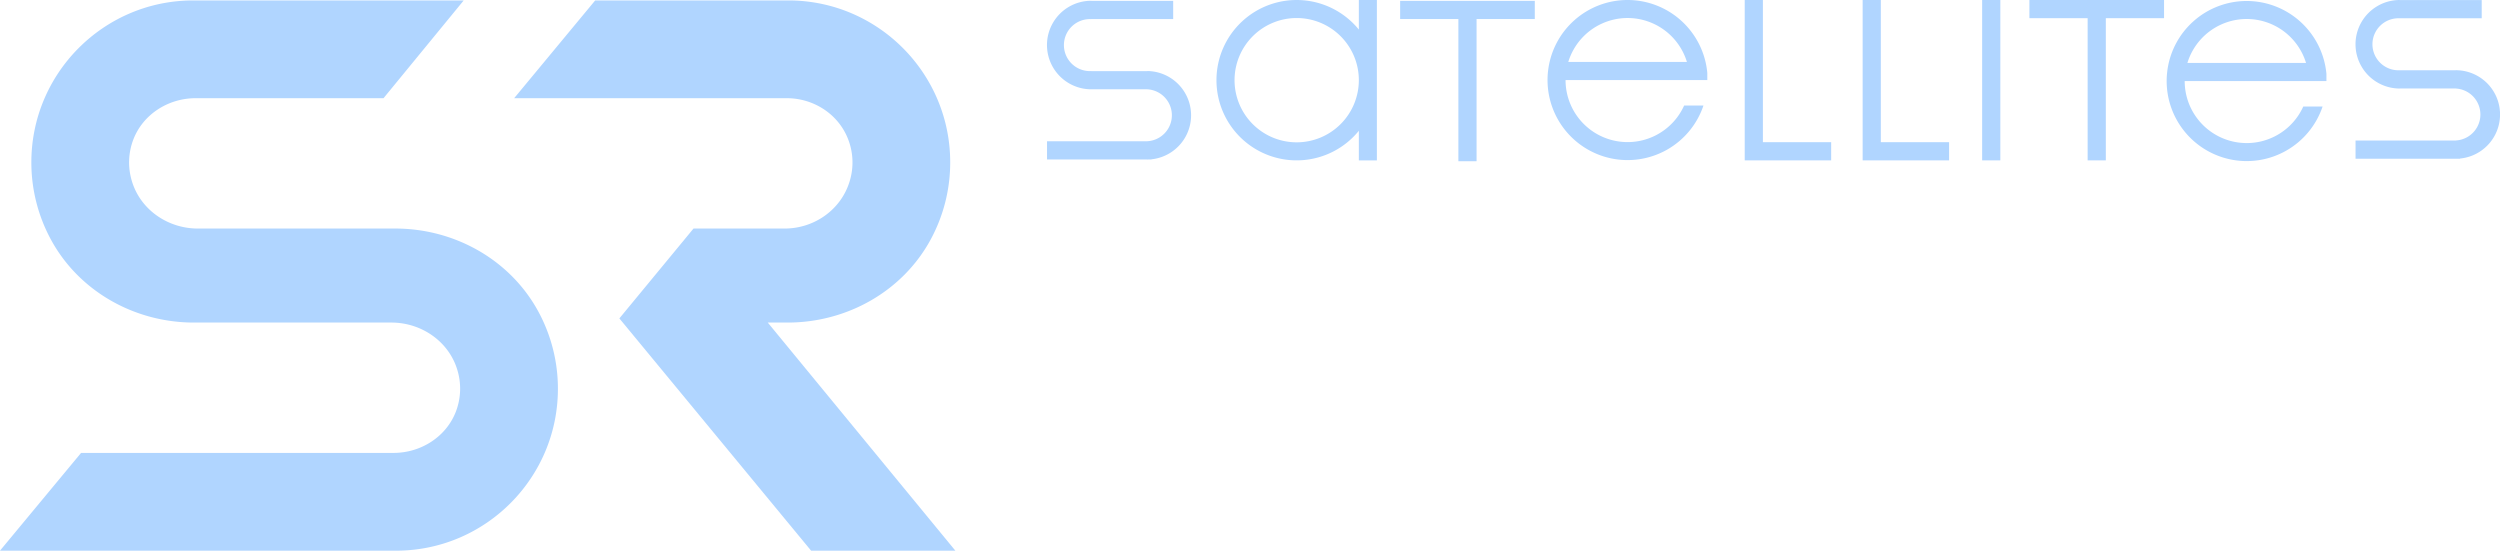
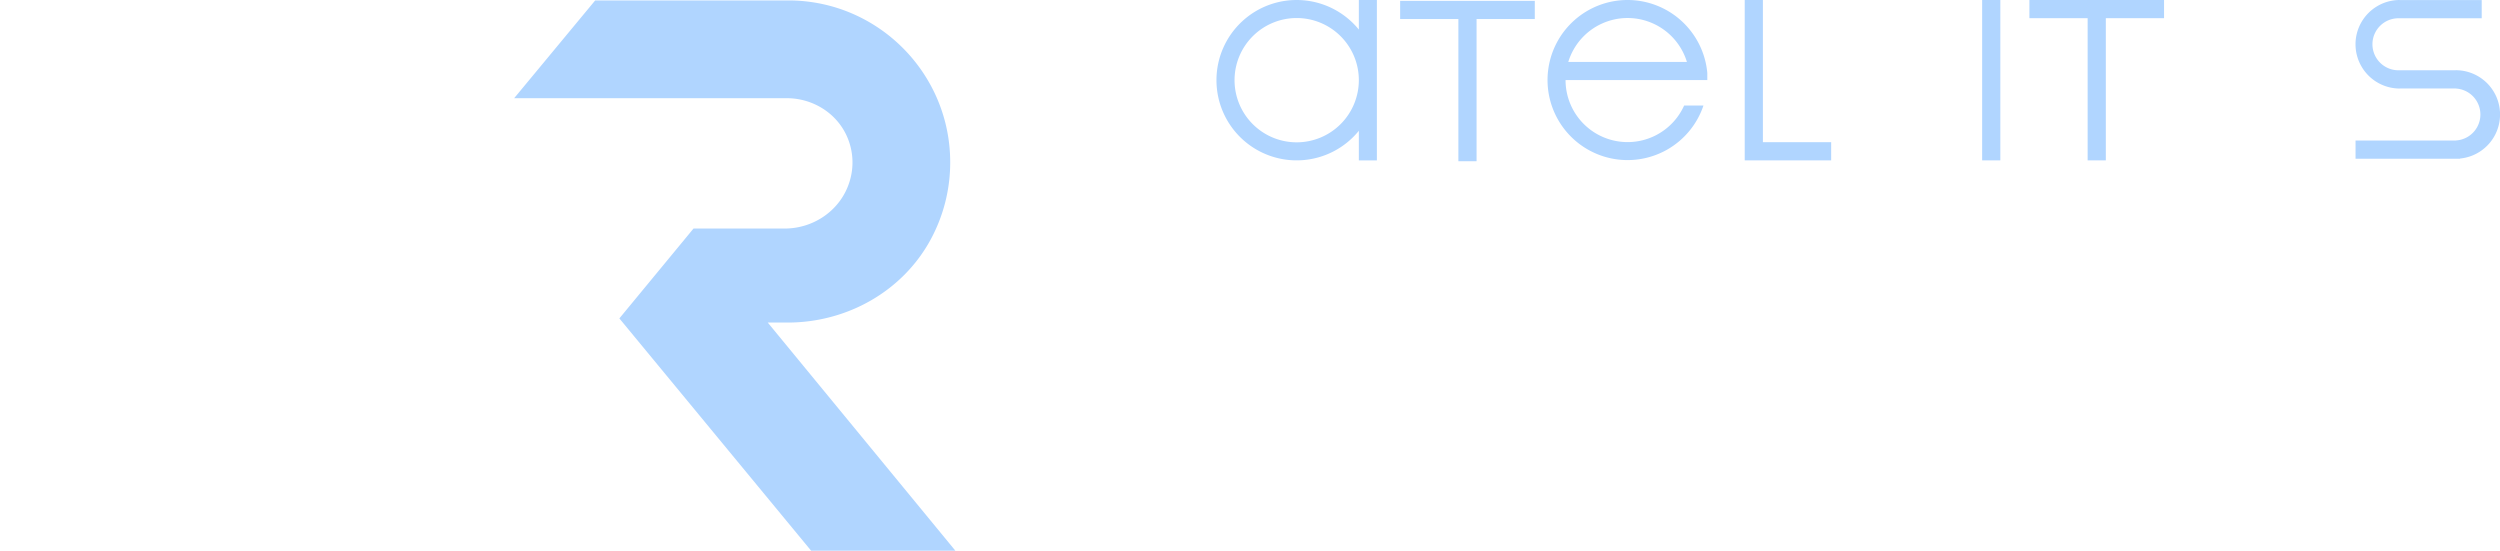
<svg xmlns="http://www.w3.org/2000/svg" id="Layer_1" data-name="Layer 1" viewBox="0 0 3268.81 720">
  <defs>
    <style>.cls-1{fill:none;}.cls-2{fill:#b0d5ff;}</style>
  </defs>
  <title>SR_satellites_logoline_white</title>
-   <rect class="cls-1" width="3268.81" height="720" />
  <path class="cls-2" d="M1776.72,38.68a104.84,104.84,0,1,0,0,132.33v38.68h23.59V0h-23.59ZM1695.47,186.1a81.26,81.26,0,1,1,81.25-81.26A81.35,81.35,0,0,1,1695.47,186.1Z" />
  <polygon class="cls-2" points="2305.03 0 2281.26 0 2281.26 185.91 2281.26 209.69 2305.03 209.69 2394.29 209.69 2394.29 185.91 2305.03 185.91 2305.03 0" />
-   <polygon class="cls-2" points="2459.22 0 2435.45 0 2435.45 185.91 2435.45 209.69 2459.22 209.69 2548.48 209.69 2548.48 185.91 2459.22 185.91 2459.22 0" />
  <rect class="cls-2" x="2591.7" width="23.77" height="209.69" />
  <polygon class="cls-2" points="2729.63 0 2653.49 0 2653.49 23.77 2729.63 23.77 2729.63 209.69 2753.41 209.69 2753.41 23.77 2829.55 23.77 2829.55 0 2753.41 0 2729.63 0" />
  <polygon class="cls-2" points="1906.87 1.12 1830.72 1.12 1830.72 24.89 1906.87 24.89 1906.87 210.81 1930.64 210.81 1930.64 24.89 2006.78 24.89 2006.78 1.12 1930.64 1.12 1906.87 1.12" />
-   <path class="cls-2" d="M2937.65,1.3a104.66,104.66,0,1,0,99.2,137.95h-25.26A81.1,81.1,0,0,1,2856.53,106h185.33V96.54A104.79,104.79,0,0,0,2937.65,1.3Zm-77.57,81a81.08,81.08,0,0,1,155.12,0Z" />
  <path class="cls-2" d="M2128.13,0a104.66,104.66,0,1,0,99.2,137.95h-25.26A81.1,81.1,0,0,1,2047,104.66h185.33V95.23A104.79,104.79,0,0,0,2128.13,0Zm-77.57,81a81.09,81.09,0,0,1,155.13,0Z" />
-   <path class="cls-2" d="M1500,92.88V93h-73.15v-.07a34,34,0,1,1,0-67.91v-.08h107.11V1.12H1426.83V1a57.88,57.88,0,1,0,0,115.76v-.08H1500v.08a34,34,0,0,1,0,67.91v.07h-131v23.77h131v.08c.5,0,1-.06,1.5-.08h4.06v-.21A57.87,57.87,0,0,0,1500,92.88Z" />
  <path class="cls-2" d="M3210.93,91.84v.07h-73.15v-.07a34,34,0,1,1,0-67.91v-.08h107.11V.07H3137.78V0a57.88,57.88,0,1,0,0,115.76v-.08h73.15v.08a34,34,0,0,1,0,67.91v.07h-131v23.77h131v.08c.5,0,1-.06,1.5-.08h4.06v-.21a57.87,57.87,0,0,0-5.56-115.48Z" />
-   <path class="cls-2" d="M516.89,298.83H258.6c-39,0-74.93-24.53-86.13-61.92a83.85,83.85,0,0,1,1.78-54.24c12.68-33.33,46-54.29,81.62-54.29h245.6L606.28.59H249.5C134.25,2.28,41,96.57,41,212.2A211.29,211.29,0,0,0,66.76,313.57c36.91,67.75,109.65,108.19,186.8,108.19H511.84c39,0,74.93,24.53,86.13,61.91a83.86,83.86,0,0,1-1.78,54.24c-12.68,33.33-46,54.29-81.62,54.29H106L0,720H521c115.24-1.68,208.48-96,208.48-211.61A211.31,211.31,0,0,0,703.69,407C666.78,339.27,594,298.83,516.89,298.83Z" />
  <path class="cls-2" d="M1106.84,177.09a83.85,83.85,0,0,1,3.63,61.45c-11.65,36.33-46.36,60.29-84.51,60.29H906.78l-96.94,117.5L1060.52,720h188.62L1003.86,421.76h26c77.15,0,149.89-40.44,186.8-108.19a211.29,211.29,0,0,0,25.76-101.37c0-115.63-93.25-209.93-208.49-211.61H778.19L672.27,128.39h356.44C1061.91,128.39,1092.86,147,1106.84,177.09Z" />
</svg>